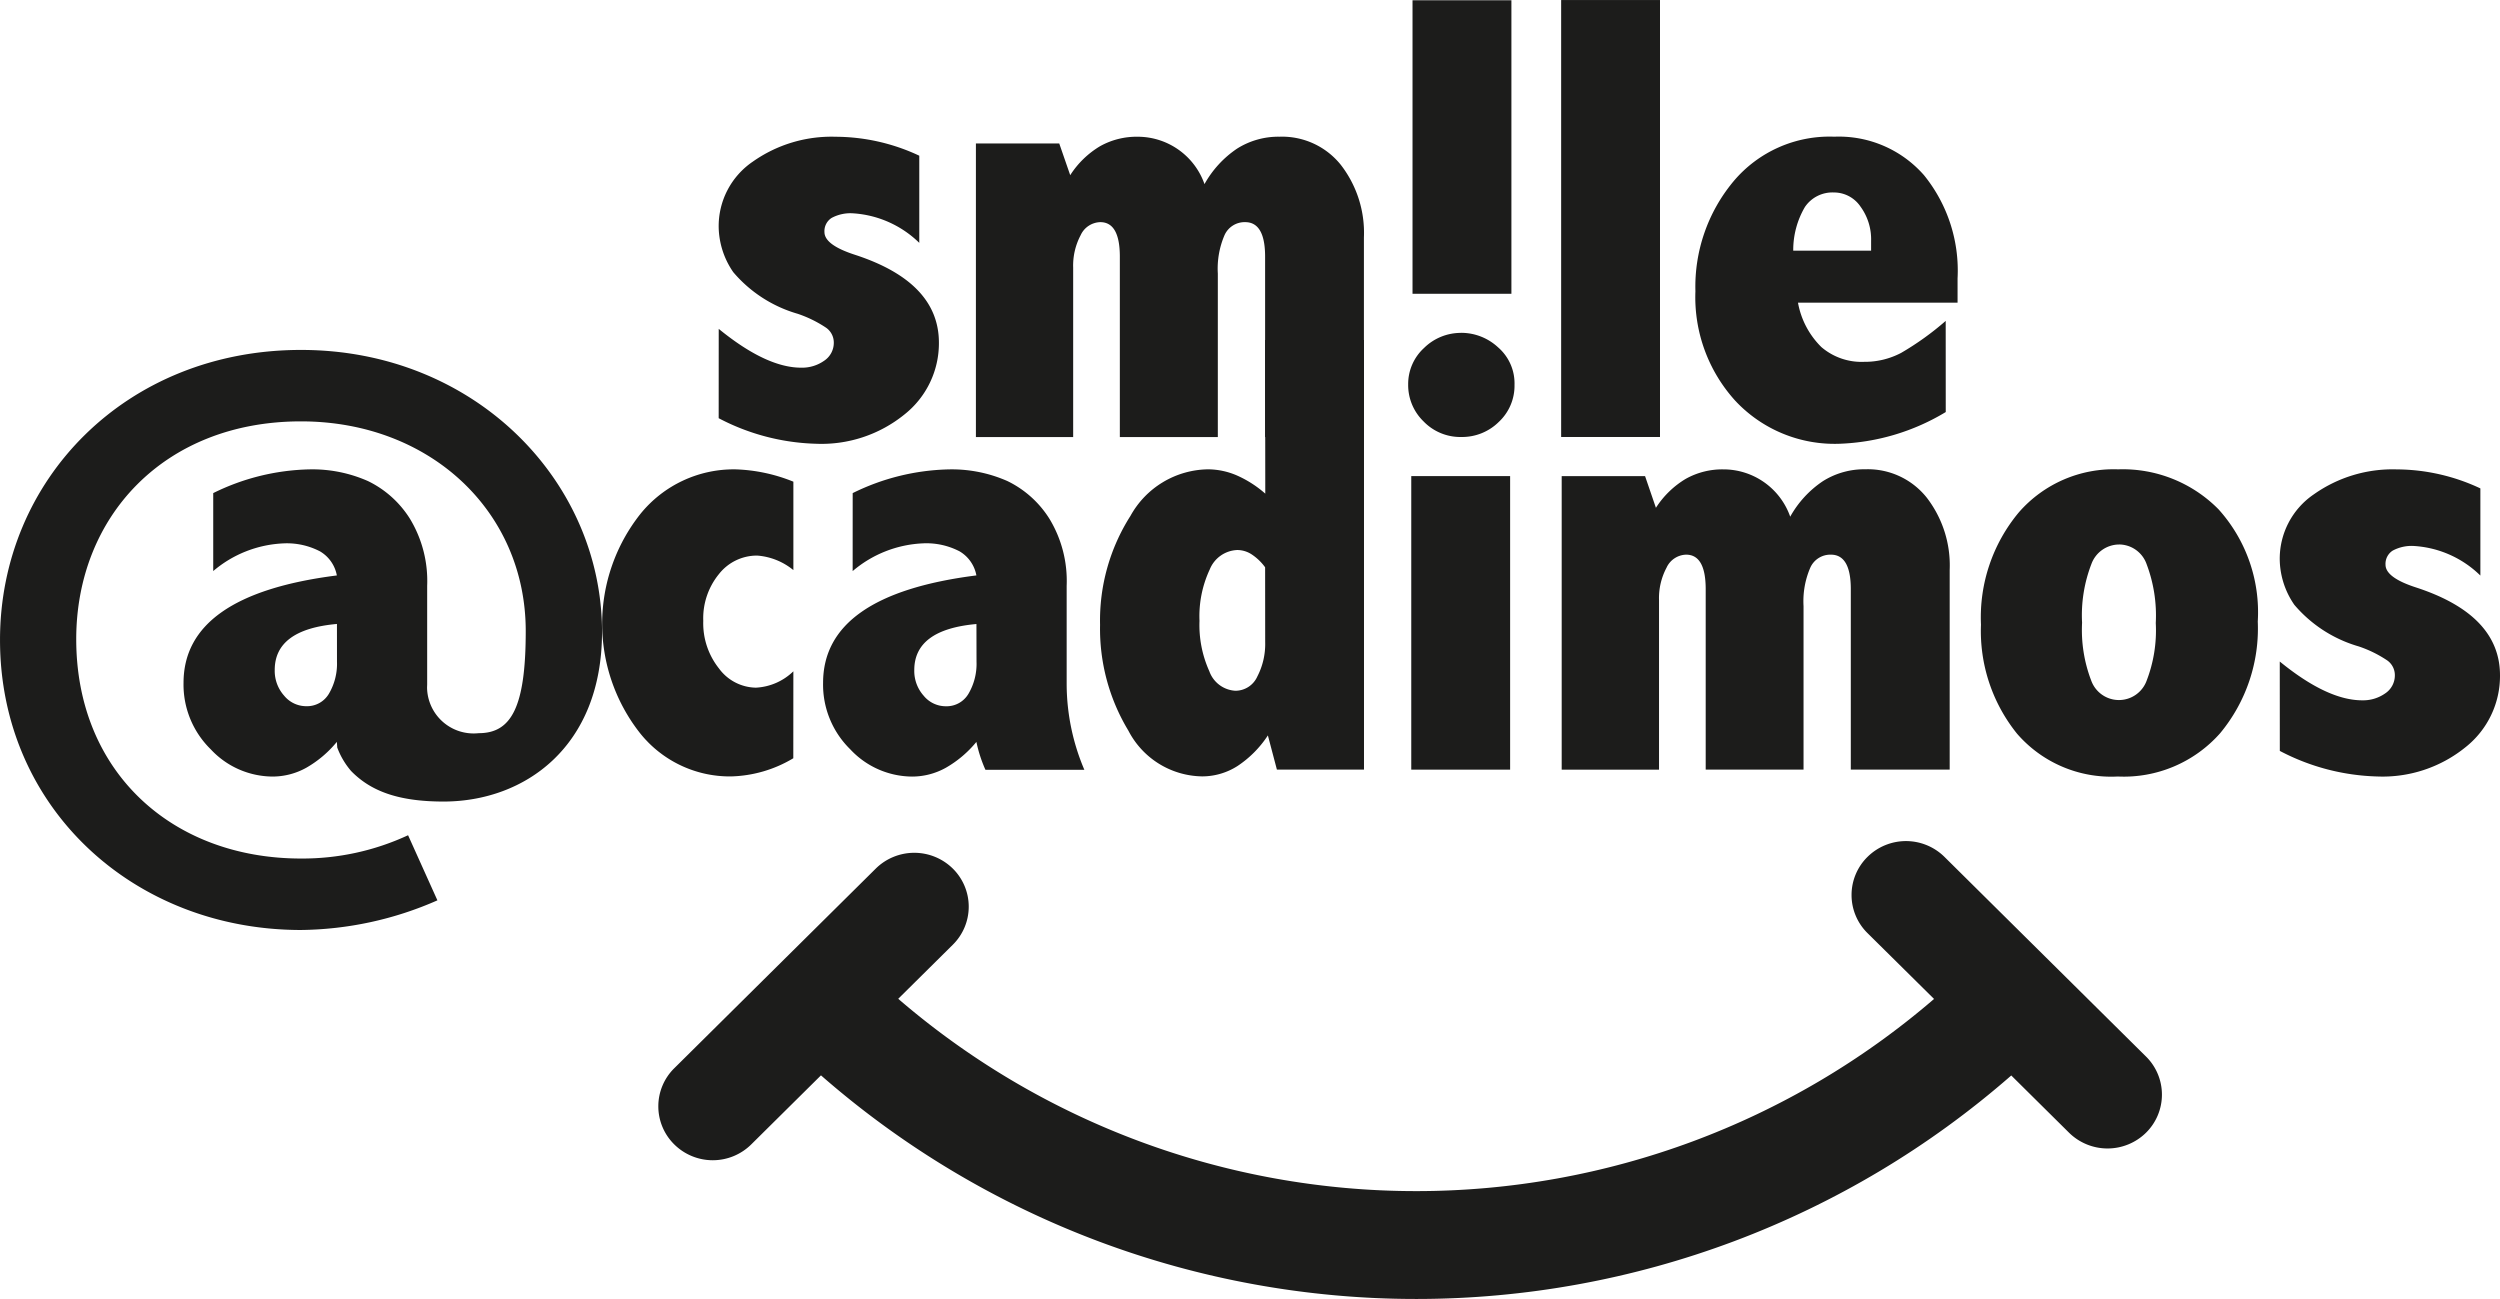
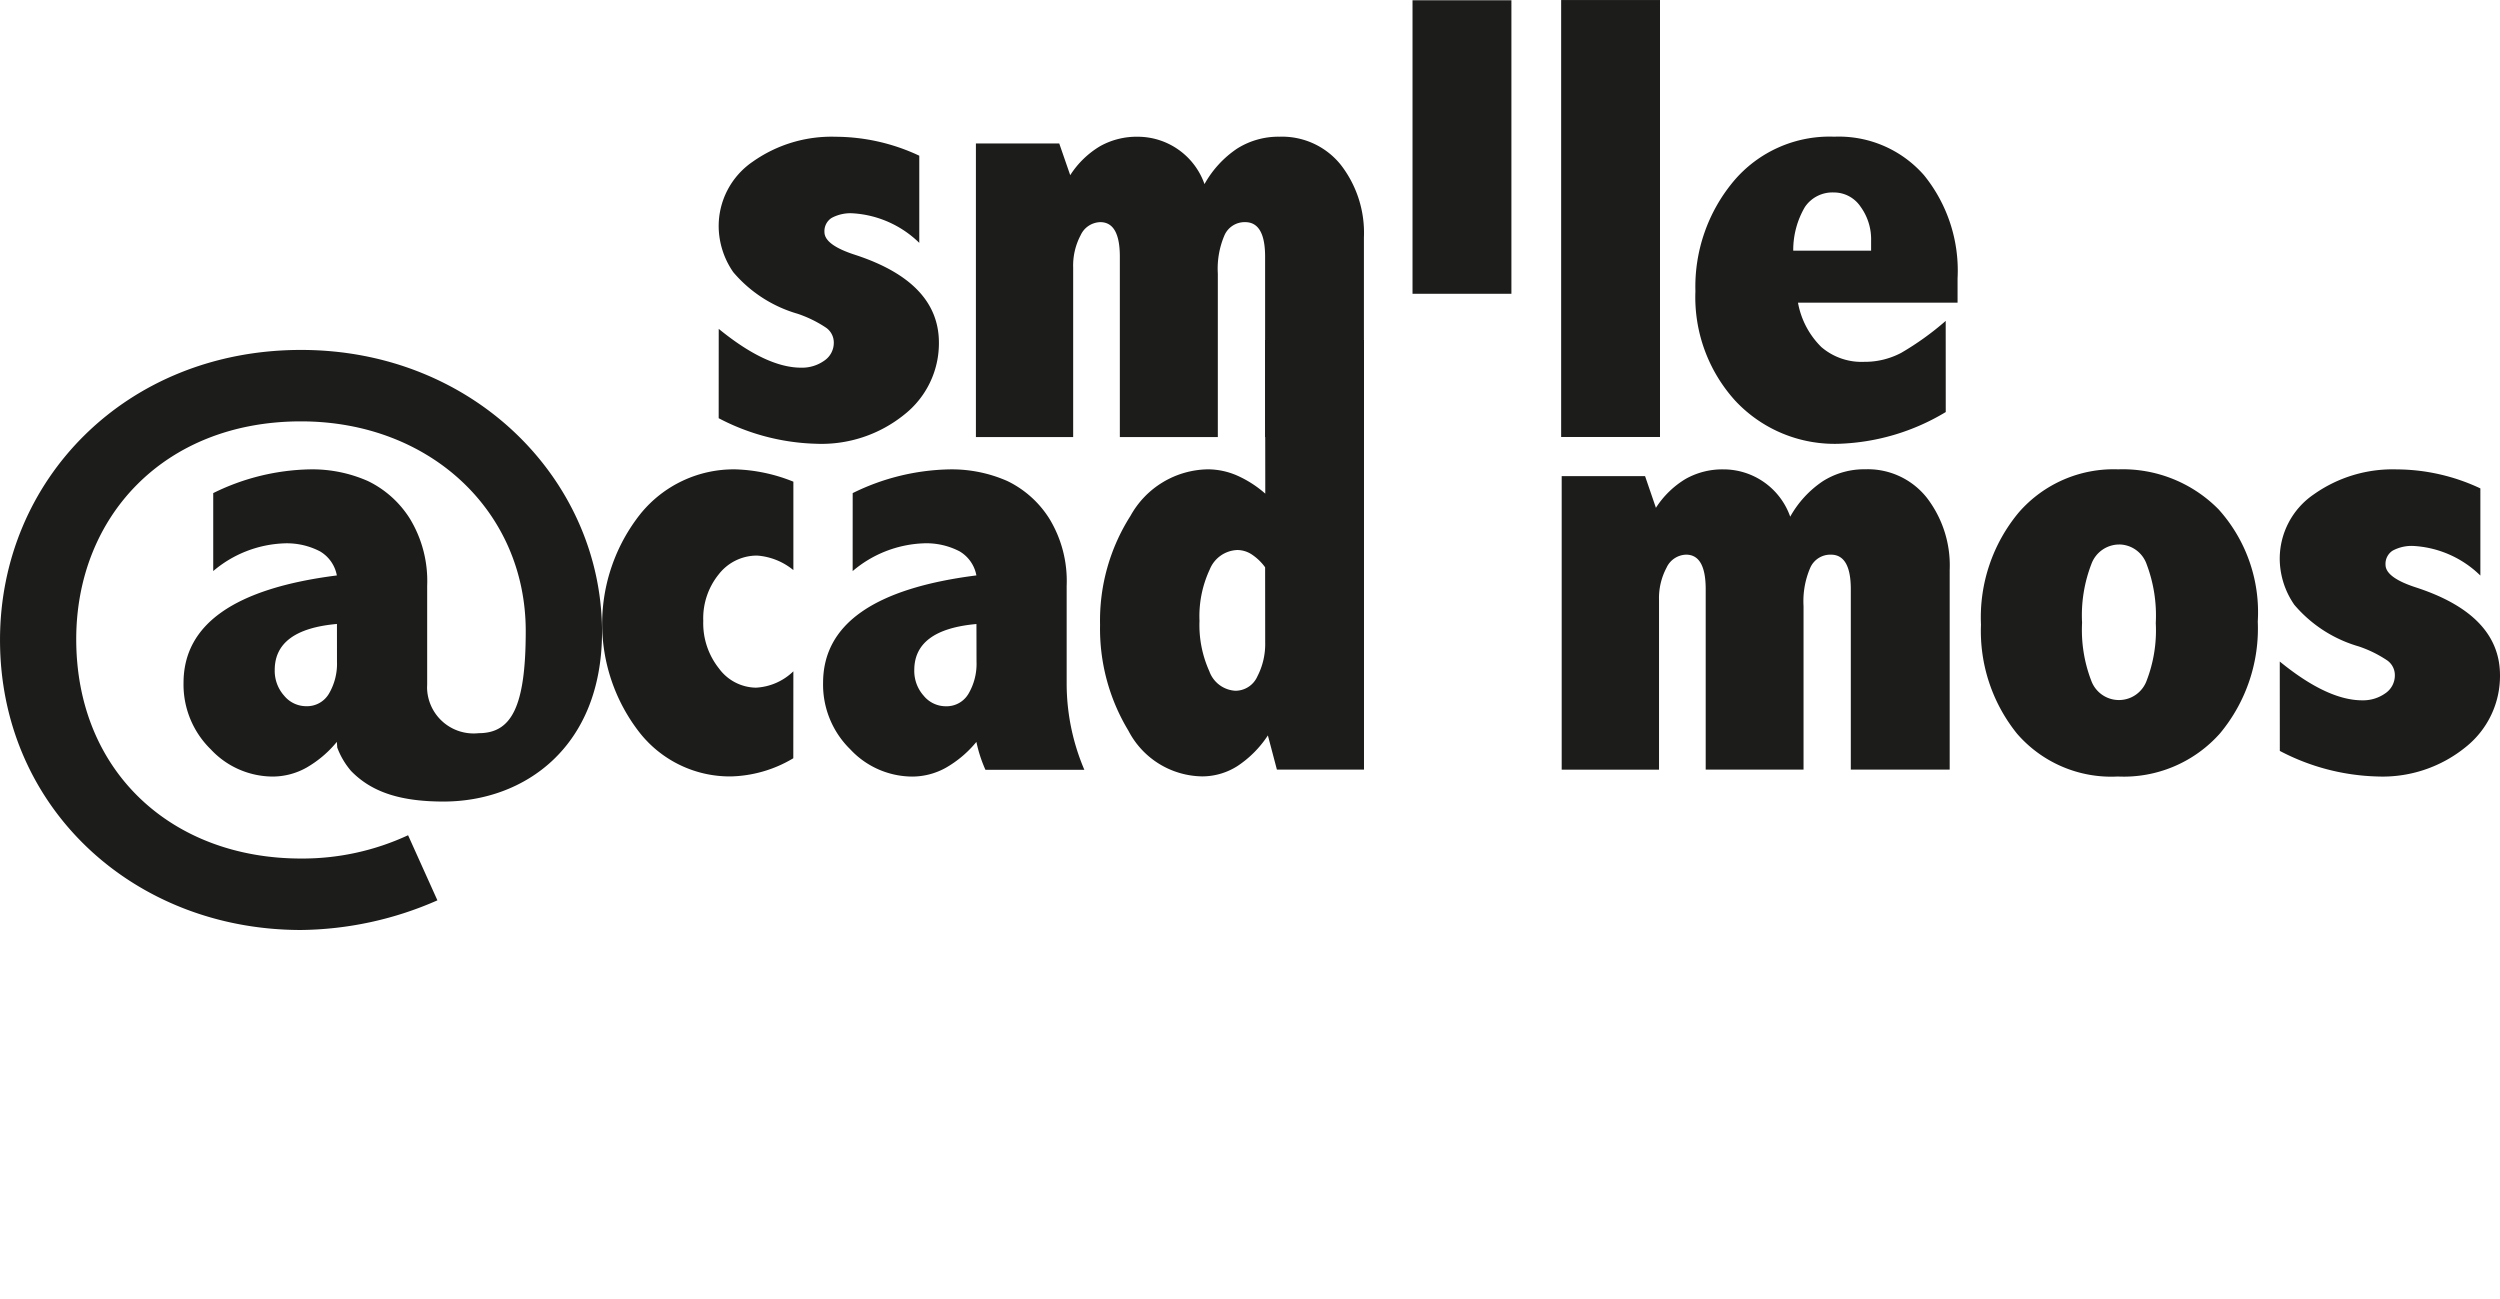
<svg xmlns="http://www.w3.org/2000/svg" width="159.467" height="82.859" viewBox="0 0 159.467 82.859">
  <g id="Group_817" data-name="Group 817" transform="translate(0.001 0.002)">
    <g id="Group_814" data-name="Group 814" transform="translate(45.839 -0.002)">
      <path id="Path_23970" data-name="Path 23970" d="M37.795,19.445q3.032,2.476,5.257,2.476a2.442,2.442,0,0,0,1.469-.443,1.371,1.371,0,0,0,.614-1.167,1.154,1.154,0,0,0-.485-.934,7.642,7.642,0,0,0-1.819-.894,8.461,8.461,0,0,1-4.106-2.652,5.19,5.19,0,0,1-.932-2.849,4.973,4.973,0,0,1,2.171-4.2,8.7,8.7,0,0,1,5.287-1.591A12.625,12.625,0,0,1,50.588,8.4V13.96a6.645,6.645,0,0,0-4.225-1.885,2.538,2.538,0,0,0-1.369.295,1,1,0,0,0-.455.9q0,.825,1.964,1.456,5.337,1.747,5.337,5.6A5.791,5.791,0,0,1,49.649,24.9,8.4,8.4,0,0,1,44,26.774a14.143,14.143,0,0,1-6.208-1.63Z" transform="translate(-37.79 1.532)" fill="#1c1c1b" />
      <path id="Path_23971" data-name="Path 23971" d="M65.9,10.211a6.573,6.573,0,0,1,2.085-2.268,4.934,4.934,0,0,1,2.7-.756,4.8,4.8,0,0,1,3.914,1.8,7.073,7.073,0,0,1,1.47,4.626V26.348H69.766V14.837q0-2.2-1.271-2.2a1.406,1.406,0,0,0-1.31.814,5.4,5.4,0,0,0-.435,2.466V26.348H60.5V14.837q0-2.2-1.248-2.2A1.418,1.418,0,0,0,58,13.47a4.141,4.141,0,0,0-.477,2.071V26.348H51.319V7.619h5.316l.7,2.022a5.77,5.77,0,0,1,1.9-1.846,4.776,4.776,0,0,1,2.4-.606A4.518,4.518,0,0,1,65.9,10.211Z" transform="translate(-34.909 1.533)" fill="#1c1c1b" />
      <path id="Rectangle_405" data-name="Rectangle 405" d="M74.279.012h6.308V18.734H74.279Z" transform="translate(-30.019 0.005)" fill="#1c1c1b" />
      <path id="Path_23972" data-name="Path 23972" d="M82.095,0H88.4V27.872H82.095Z" transform="translate(-28.354 0.002)" fill="#1c1c1b" />
      <path id="Path_23973" data-name="Path 23973" d="M105.125,24.751a14.058,14.058,0,0,1-6.773,2.023,8.67,8.67,0,0,1-6.642-2.732,9.825,9.825,0,0,1-2.553-6.994,10.492,10.492,0,0,1,2.414-6.994,8,8,0,0,1,6.445-2.867,7.222,7.222,0,0,1,5.72,2.454,9.66,9.66,0,0,1,2.143,6.583v1.551H95.7a5.28,5.28,0,0,0,1.491,2.831,3.932,3.932,0,0,0,2.723.942,4.96,4.96,0,0,0,2.365-.57,18.289,18.289,0,0,0,2.843-2.041Zm-4.761-10.295v-.628a3.533,3.533,0,0,0-.678-2.183,2.041,2.041,0,0,0-1.7-.9,2.118,2.118,0,0,0-1.842.923,5.42,5.42,0,0,0-.747,2.79Z" transform="translate(-26.852 1.532)" fill="#1c1c1b" />
    </g>
    <g id="Group_815" data-name="Group 815" transform="translate(41.991 21.232)">
-       <path id="Path_23974" data-name="Path 23974" d="M77.442,17.5a3.459,3.459,0,0,1,2.34.923,3.041,3.041,0,0,1,1.052,2.4,3.154,3.154,0,0,1-1,2.358,3.326,3.326,0,0,1-2.39.963,3.256,3.256,0,0,1-2.41-.992,3.223,3.223,0,0,1-.983-2.348,3.112,3.112,0,0,1,1.012-2.337,3.343,3.343,0,0,1,2.381-.963Z" transform="translate(-26.22 -17.504)" fill="#1c1c1b" />
-       <path id="Path_23975" data-name="Path 23975" d="M129.514,57.972,116.657,45.236a3.493,3.493,0,0,0-4.909,0,3.413,3.413,0,0,0,0,4.862l4.245,4.2a50.632,50.632,0,0,1-66.072-.01L53.4,50.842a3.412,3.412,0,0,0,0-4.862,3.5,3.5,0,0,0-4.909,0L35.636,58.717a3.41,3.41,0,0,0,0,4.86,3.49,3.49,0,0,0,4.909,0l4.448-4.406a57.66,57.66,0,0,0,75.925.008l3.687,3.652a3.5,3.5,0,0,0,4.908,0,3.415,3.415,0,0,0,0-4.86Z" transform="translate(-34.618 -11.812)" fill="#1c1c1b" />
+       <path id="Path_23974" data-name="Path 23974" d="M77.442,17.5Z" transform="translate(-26.22 -17.504)" fill="#1c1c1b" />
    </g>
    <g id="Group_816" data-name="Group 816" transform="translate(-0.001 21.684)">
      <path id="Path_23976" data-name="Path 23976" d="M45.171,26.195A14.5,14.5,0,0,1,51.3,24.682a8.777,8.777,0,0,1,3.741.745,6.51,6.51,0,0,1,2.687,2.417,7.642,7.642,0,0,1,1.092,4.264V38.4a14.035,14.035,0,0,0,1.128,5.443H53.638a8.79,8.79,0,0,1-.576-1.779,7.011,7.011,0,0,1-1.954,1.653,4.424,4.424,0,0,1-2.152.559,5.432,5.432,0,0,1-3.939-1.738A5.771,5.771,0,0,1,43.283,38.3q0-5.617,9.779-6.855a2.254,2.254,0,0,0-1.07-1.534A4.579,4.579,0,0,0,49.65,29.4a7.4,7.4,0,0,0-4.481,1.769Zm7.894,8.35Q49.1,34.9,49.1,37.484a2.371,2.371,0,0,0,.6,1.636,1.82,1.82,0,0,0,1.408.671,1.618,1.618,0,0,0,1.456-.809,3.76,3.76,0,0,0,.506-2.032Z" transform="translate(9.219 -16.427)" fill="#1c1c1b" />
      <path id="Path_23977" data-name="Path 23977" d="M43.857,43.107a8.1,8.1,0,0,1-4,1.16,7.324,7.324,0,0,1-5.822-2.819,11.281,11.281,0,0,1,.058-13.91,7.656,7.656,0,0,1,6.079-2.858,10.654,10.654,0,0,1,3.69.786v5.64a4.124,4.124,0,0,0-2.3-.926,3.08,3.08,0,0,0-2.448,1.179,4.46,4.46,0,0,0-1,2.986,4.632,4.632,0,0,0,1,3.032,2.979,2.979,0,0,0,2.36,1.228,3.7,3.7,0,0,0,2.387-1.043Z" transform="translate(6.745 -16.427)" fill="#1c1c1b" />
      <path id="Path_23978" data-name="Path 23978" d="M68.377,17.876h6.307V45.282H69.129L68.553,43.1a6.8,6.8,0,0,1-1.941,1.954,4.188,4.188,0,0,1-2.265.659,5.384,5.384,0,0,1-4.692-2.918,12.552,12.552,0,0,1-1.806-6.748,12.424,12.424,0,0,1,1.941-6.954,5.741,5.741,0,0,1,4.939-2.966,4.7,4.7,0,0,1,1.828.382,7.035,7.035,0,0,1,1.83,1.169Zm0,14.5a3.32,3.32,0,0,0-.86-.825,1.69,1.69,0,0,0-.915-.277,1.976,1.976,0,0,0-1.756,1.237,7.046,7.046,0,0,0-.655,3.282,7.157,7.157,0,0,0,.627,3.213,1.876,1.876,0,0,0,1.663,1.245,1.533,1.533,0,0,0,1.4-.912,4.5,4.5,0,0,0,.5-2.191Z" transform="translate(12.321 -17.876)" fill="#1c1c1b" />
-       <path id="Rectangle_406" data-name="Rectangle 406" d="M74.213,25.034h6.306V43.758H74.213Z" transform="translate(15.807 -16.351)" fill="#1c1c1b" />
      <path id="Path_23979" data-name="Path 23979" d="M96.7,27.7a6.562,6.562,0,0,1,2.088-2.268,4.933,4.933,0,0,1,2.7-.756,4.8,4.8,0,0,1,3.914,1.8,7.076,7.076,0,0,1,1.47,4.628v12.73h-6.307V32.322q0-2.2-1.269-2.2a1.4,1.4,0,0,0-1.309.816,5.388,5.388,0,0,0-.437,2.465V43.834H91.309V32.322q0-2.2-1.249-2.2a1.416,1.416,0,0,0-1.251.836,4.124,4.124,0,0,0-.477,2.072V43.835H82.123V25.111h5.318l.693,2.023a5.776,5.776,0,0,1,1.9-1.846,4.769,4.769,0,0,1,2.4-.606A4.515,4.515,0,0,1,96.7,27.7Z" transform="translate(17.492 -16.428)" fill="#1c1c1b" />
      <path id="Path_23980" data-name="Path 23980" d="M112.924,24.68a8.577,8.577,0,0,1,6.407,2.553,9.8,9.8,0,0,1,2.5,7.157,10.458,10.458,0,0,1-2.4,7.121,8.2,8.2,0,0,1-6.527,2.762,7.945,7.945,0,0,1-6.429-2.732,10.432,10.432,0,0,1-2.3-6.954,10.45,10.45,0,0,1,2.41-7.157A8.017,8.017,0,0,1,112.924,24.68Zm.059,4.794a1.893,1.893,0,0,0-1.765,1.247,9.068,9.068,0,0,0-.594,3.743,9.01,9.01,0,0,0,.585,3.694,1.88,1.88,0,0,0,3.53.01,8.916,8.916,0,0,0,.586-3.684,9.254,9.254,0,0,0-.586-3.76,1.873,1.873,0,0,0-1.758-1.252Z" transform="translate(22.185 -16.428)" fill="#1c1c1b" />
      <path id="Path_23981" data-name="Path 23981" d="M119.885,36.939q3.032,2.474,5.256,2.474a2.45,2.45,0,0,0,1.47-.442,1.378,1.378,0,0,0,.615-1.169,1.149,1.149,0,0,0-.485-.933,7.585,7.585,0,0,0-1.819-.894,8.475,8.475,0,0,1-4.106-2.652,5.2,5.2,0,0,1-.932-2.849,4.966,4.966,0,0,1,2.175-4.2,8.692,8.692,0,0,1,5.285-1.591,12.626,12.626,0,0,1,5.337,1.213v5.559a6.63,6.63,0,0,0-4.226-1.886,2.547,2.547,0,0,0-1.367.295,1,1,0,0,0-.457.9q0,.824,1.965,1.456,5.337,1.748,5.337,5.6a5.793,5.793,0,0,1-2.192,4.578,8.4,8.4,0,0,1-5.643,1.873,14.132,14.132,0,0,1-6.21-1.631Z" transform="translate(25.534 -16.428)" fill="#1c1c1b" />
      <path id="Path_23982" data-name="Path 23982" d="M27.24,39.935a2.969,2.969,0,0,0,3.294,2.911c2.072,0,3-1.64,3-6.511,0-7.642-6.106-13.378-14.335-13.378-8.747,0-14.337,6.1-14.337,13.892,0,8.458,6.107,13.993,14.337,13.993a16,16,0,0,0,6.83-1.486L27.9,53.509A22.119,22.119,0,0,1,19.2,55.4C8.538,55.4,0,47.612,0,36.9,0,26.649,8.073,18.4,19.2,18.4c11.076,0,19.2,8.354,19.2,17.992,0,7.33-4.936,10.815-10.111,10.815-2.9,0-4.653-.672-5.9-1.954a4.973,4.973,0,0,1-.877-1.488l-.027-.364a7.012,7.012,0,0,1-1.954,1.653,4.426,4.426,0,0,1-2.152.559,5.426,5.426,0,0,1-3.937-1.738,5.77,5.77,0,0,1-1.736-4.235q0-5.617,9.78-6.855a2.257,2.257,0,0,0-1.071-1.534,4.575,4.575,0,0,0-2.342-.511A7.4,7.4,0,0,0,13.6,32.505V27.532a14.5,14.5,0,0,1,6.128-1.513,8.781,8.781,0,0,1,3.74.745,6.5,6.5,0,0,1,2.687,2.417,7.655,7.655,0,0,1,1.092,4.264v6.287Zm-5.748-4.056q-3.97.353-3.969,2.939a2.375,2.375,0,0,0,.6,1.636,1.82,1.82,0,0,0,1.408.671,1.618,1.618,0,0,0,1.456-.809,3.76,3.76,0,0,0,.507-2.032Z" transform="translate(0.001 -17.765)" fill="#1c1c1b" />
    </g>
  </g>
</svg>